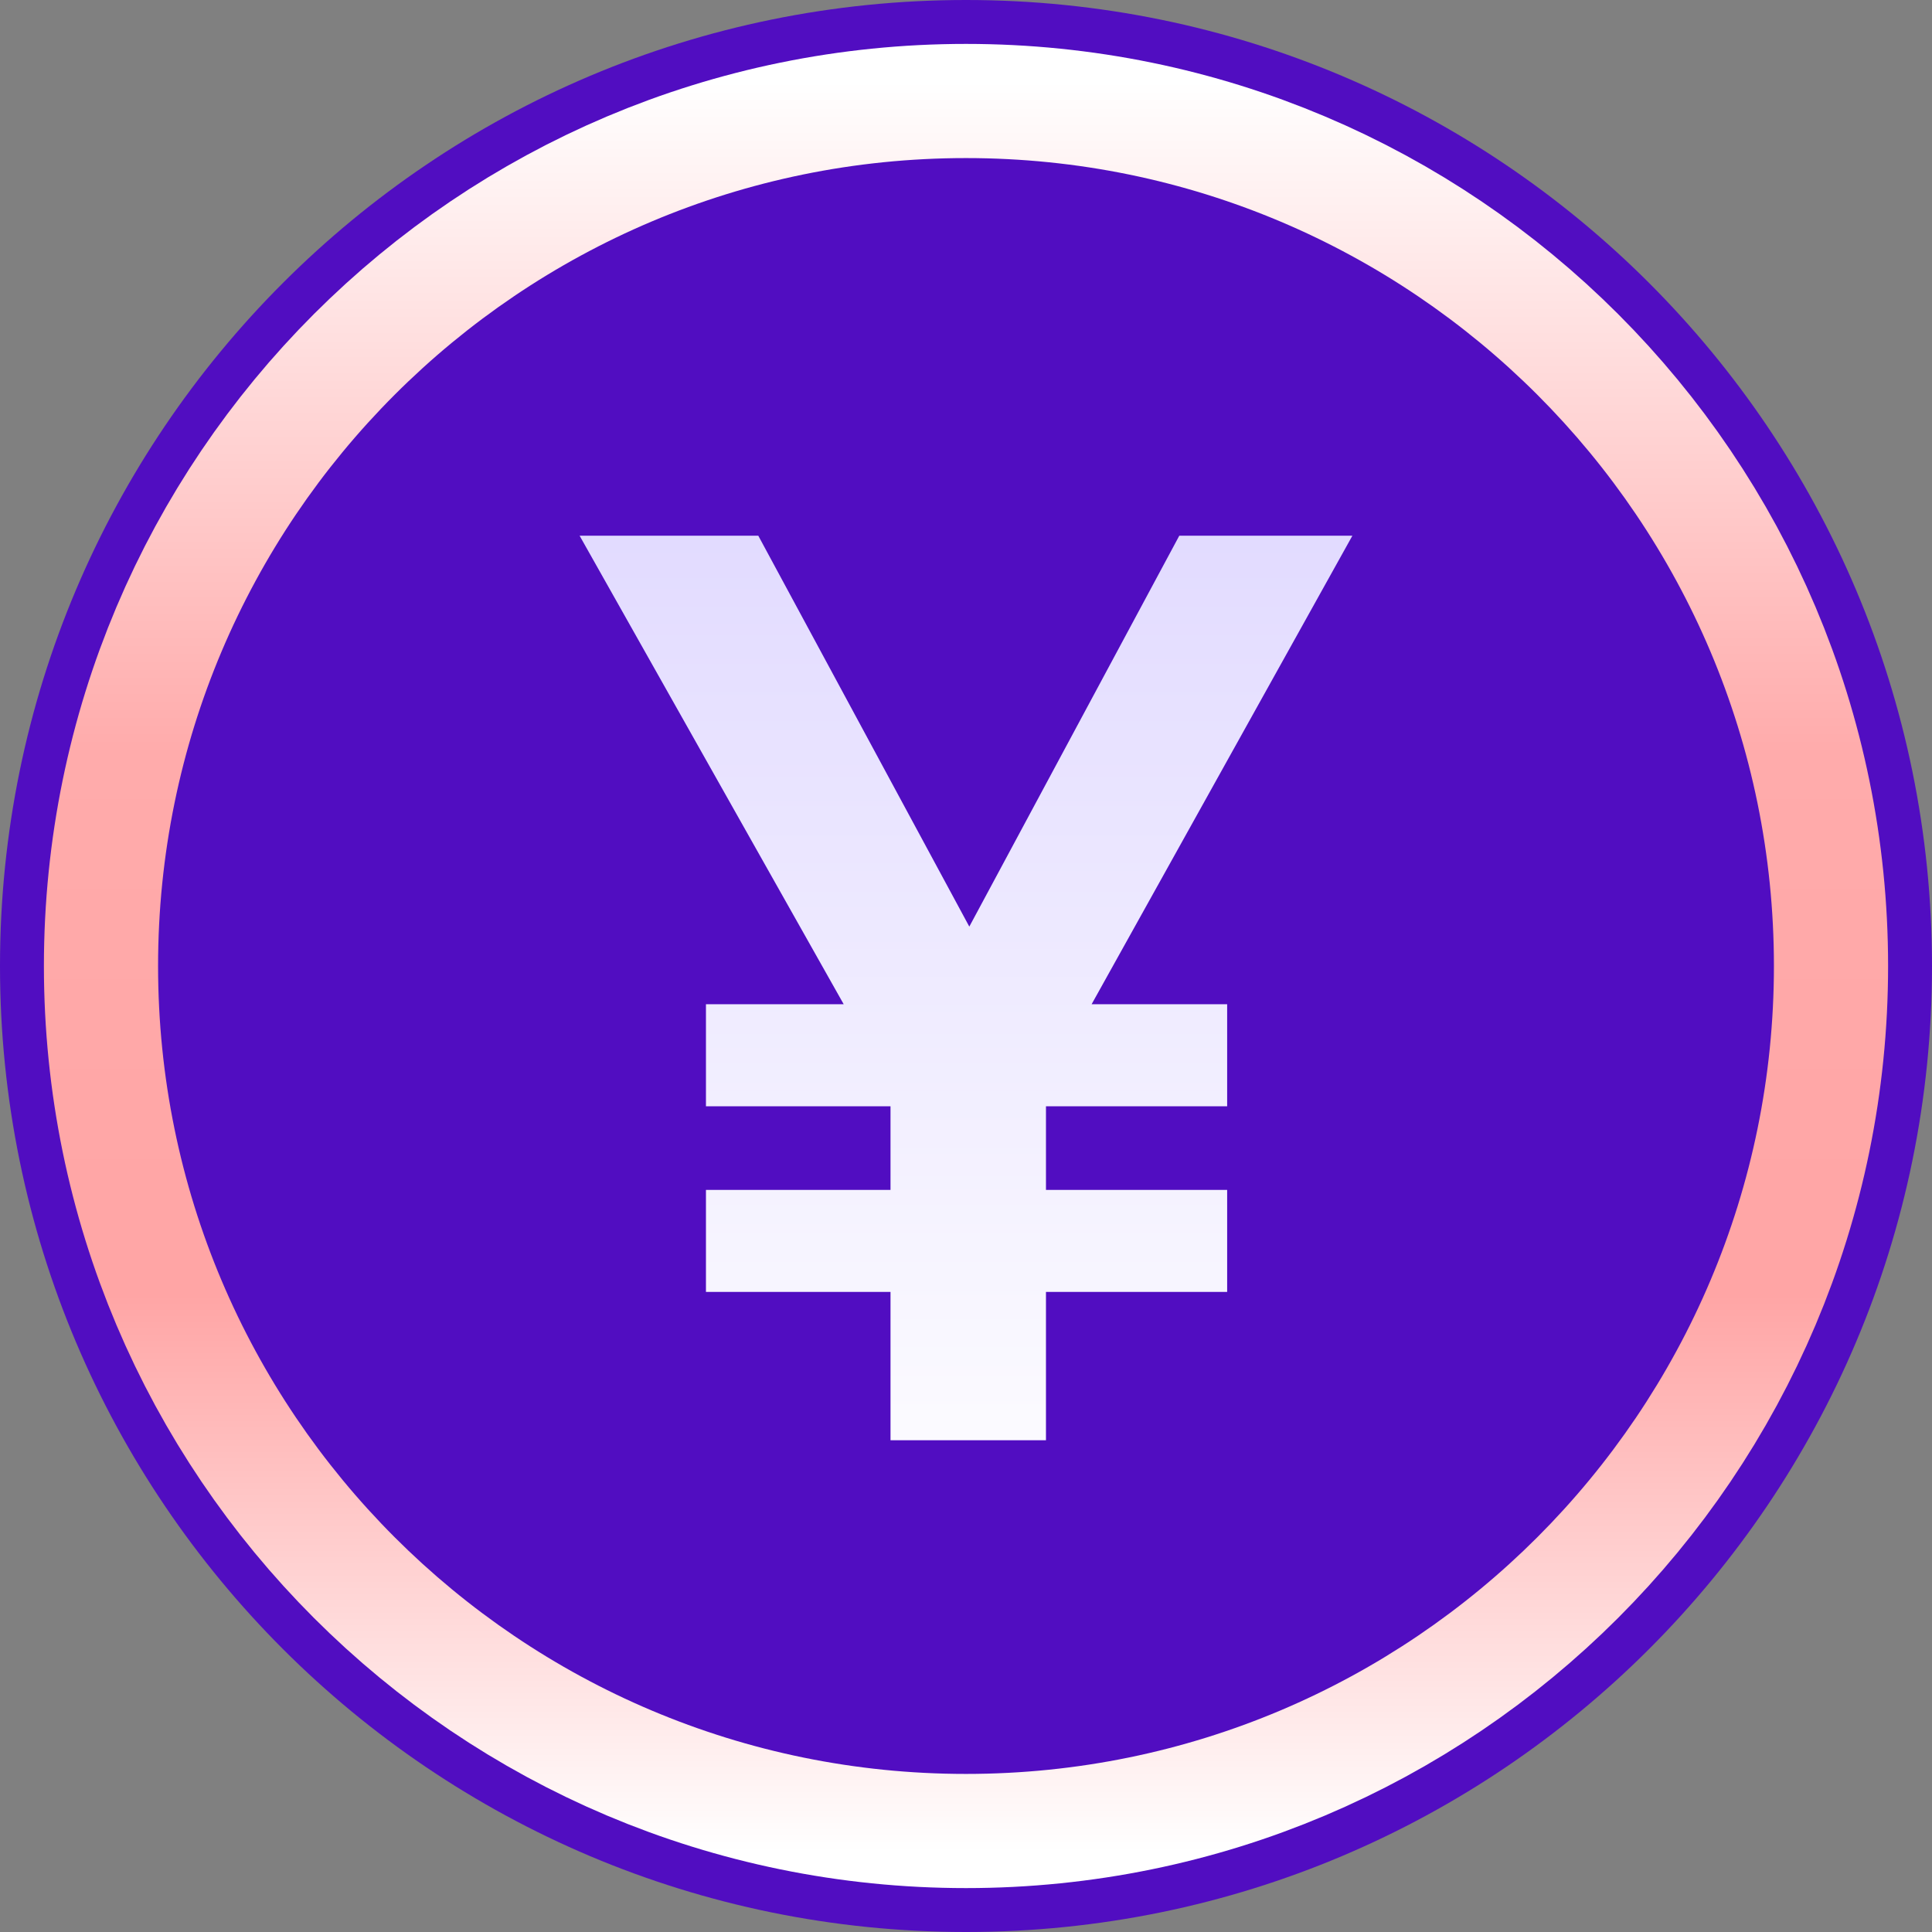
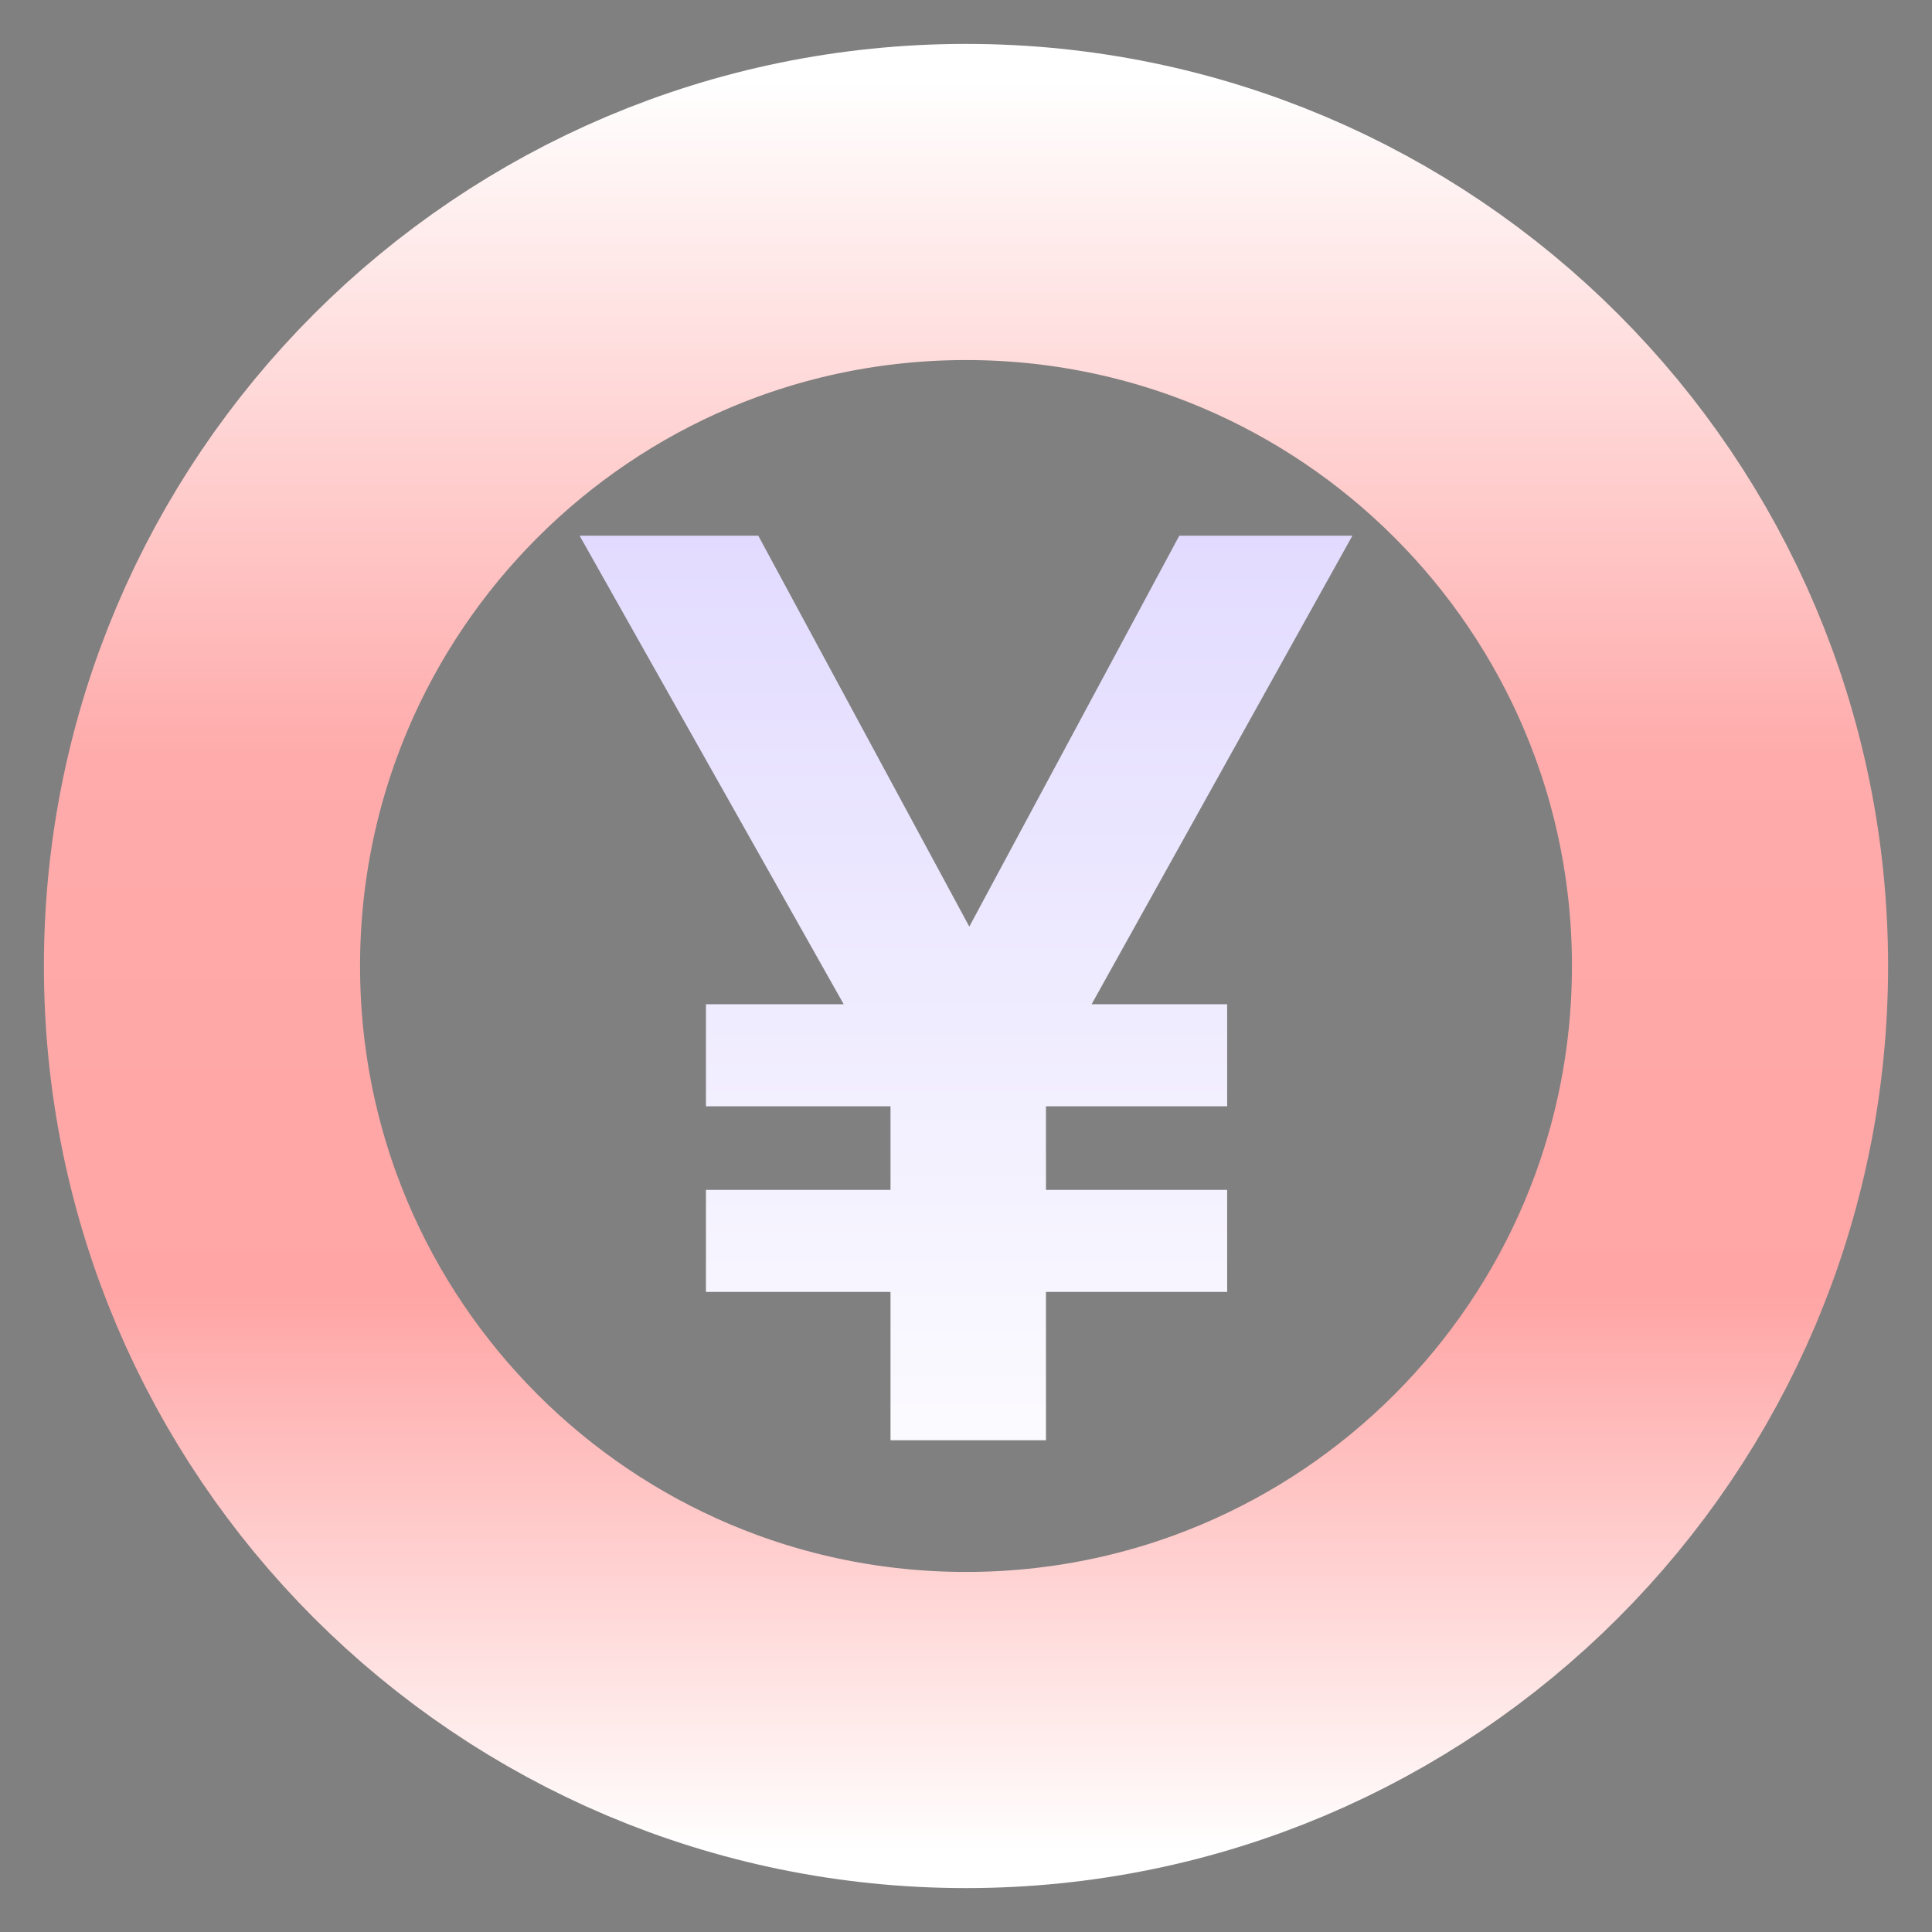
<svg xmlns="http://www.w3.org/2000/svg" width="220" height="220" fill="none" viewBox="0 0 220 220">
  <rect x="0" y="0" width="220" height="220" fill="#808080" stroke="none" />
-   <path fill="#510dc1" d="M110 220c60.751 0 110-49.249 110-110S170.751 0 110 0 0 49.249 0 110s49.249 110 110 110" />
  <path stroke="url(#a)" stroke-width="36" d="M110 23c48.049 0 87 38.951 87 87s-38.951 87-87 87-87-38.951-87-87 38.951-87 87-87Z" />
-   <path fill="#510dc1" d="M110 202c50.81 0 92-41.19 92-92s-41.19-92-92-92-92 41.19-92 92 41.19 92 92 92" />
  <path fill="url(#b)" d="M101.404 164v-16.885H80.388v-11.62h21.016v-9.521H80.388v-11.621h15.685L66 61h20.347l24.03 44.515L134.289 61H154l-29.696 53.353h15.434v11.621h-20.632v9.521h20.632v11.62h-20.632V164z" />
  <defs>
    <linearGradient id="a" x1="110" x2="110" y1="5" y2="215" gradientUnits="userSpaceOnUse">
      <stop offset=".02" stop-color="#fff" />
      <stop offset=".385" stop-color="#ffabab" />
      <stop offset=".678" stop-color="#ffa5a5" />
      <stop offset=".98" stop-color="#fff" />
    </linearGradient>
    <linearGradient id="b" x1="110" x2="110" y1="61" y2="164" gradientUnits="userSpaceOnUse">
      <stop stop-color="#e2dbff" />
      <stop offset=".976" stop-color="#fbfaff" />
    </linearGradient>
  </defs>
</svg>